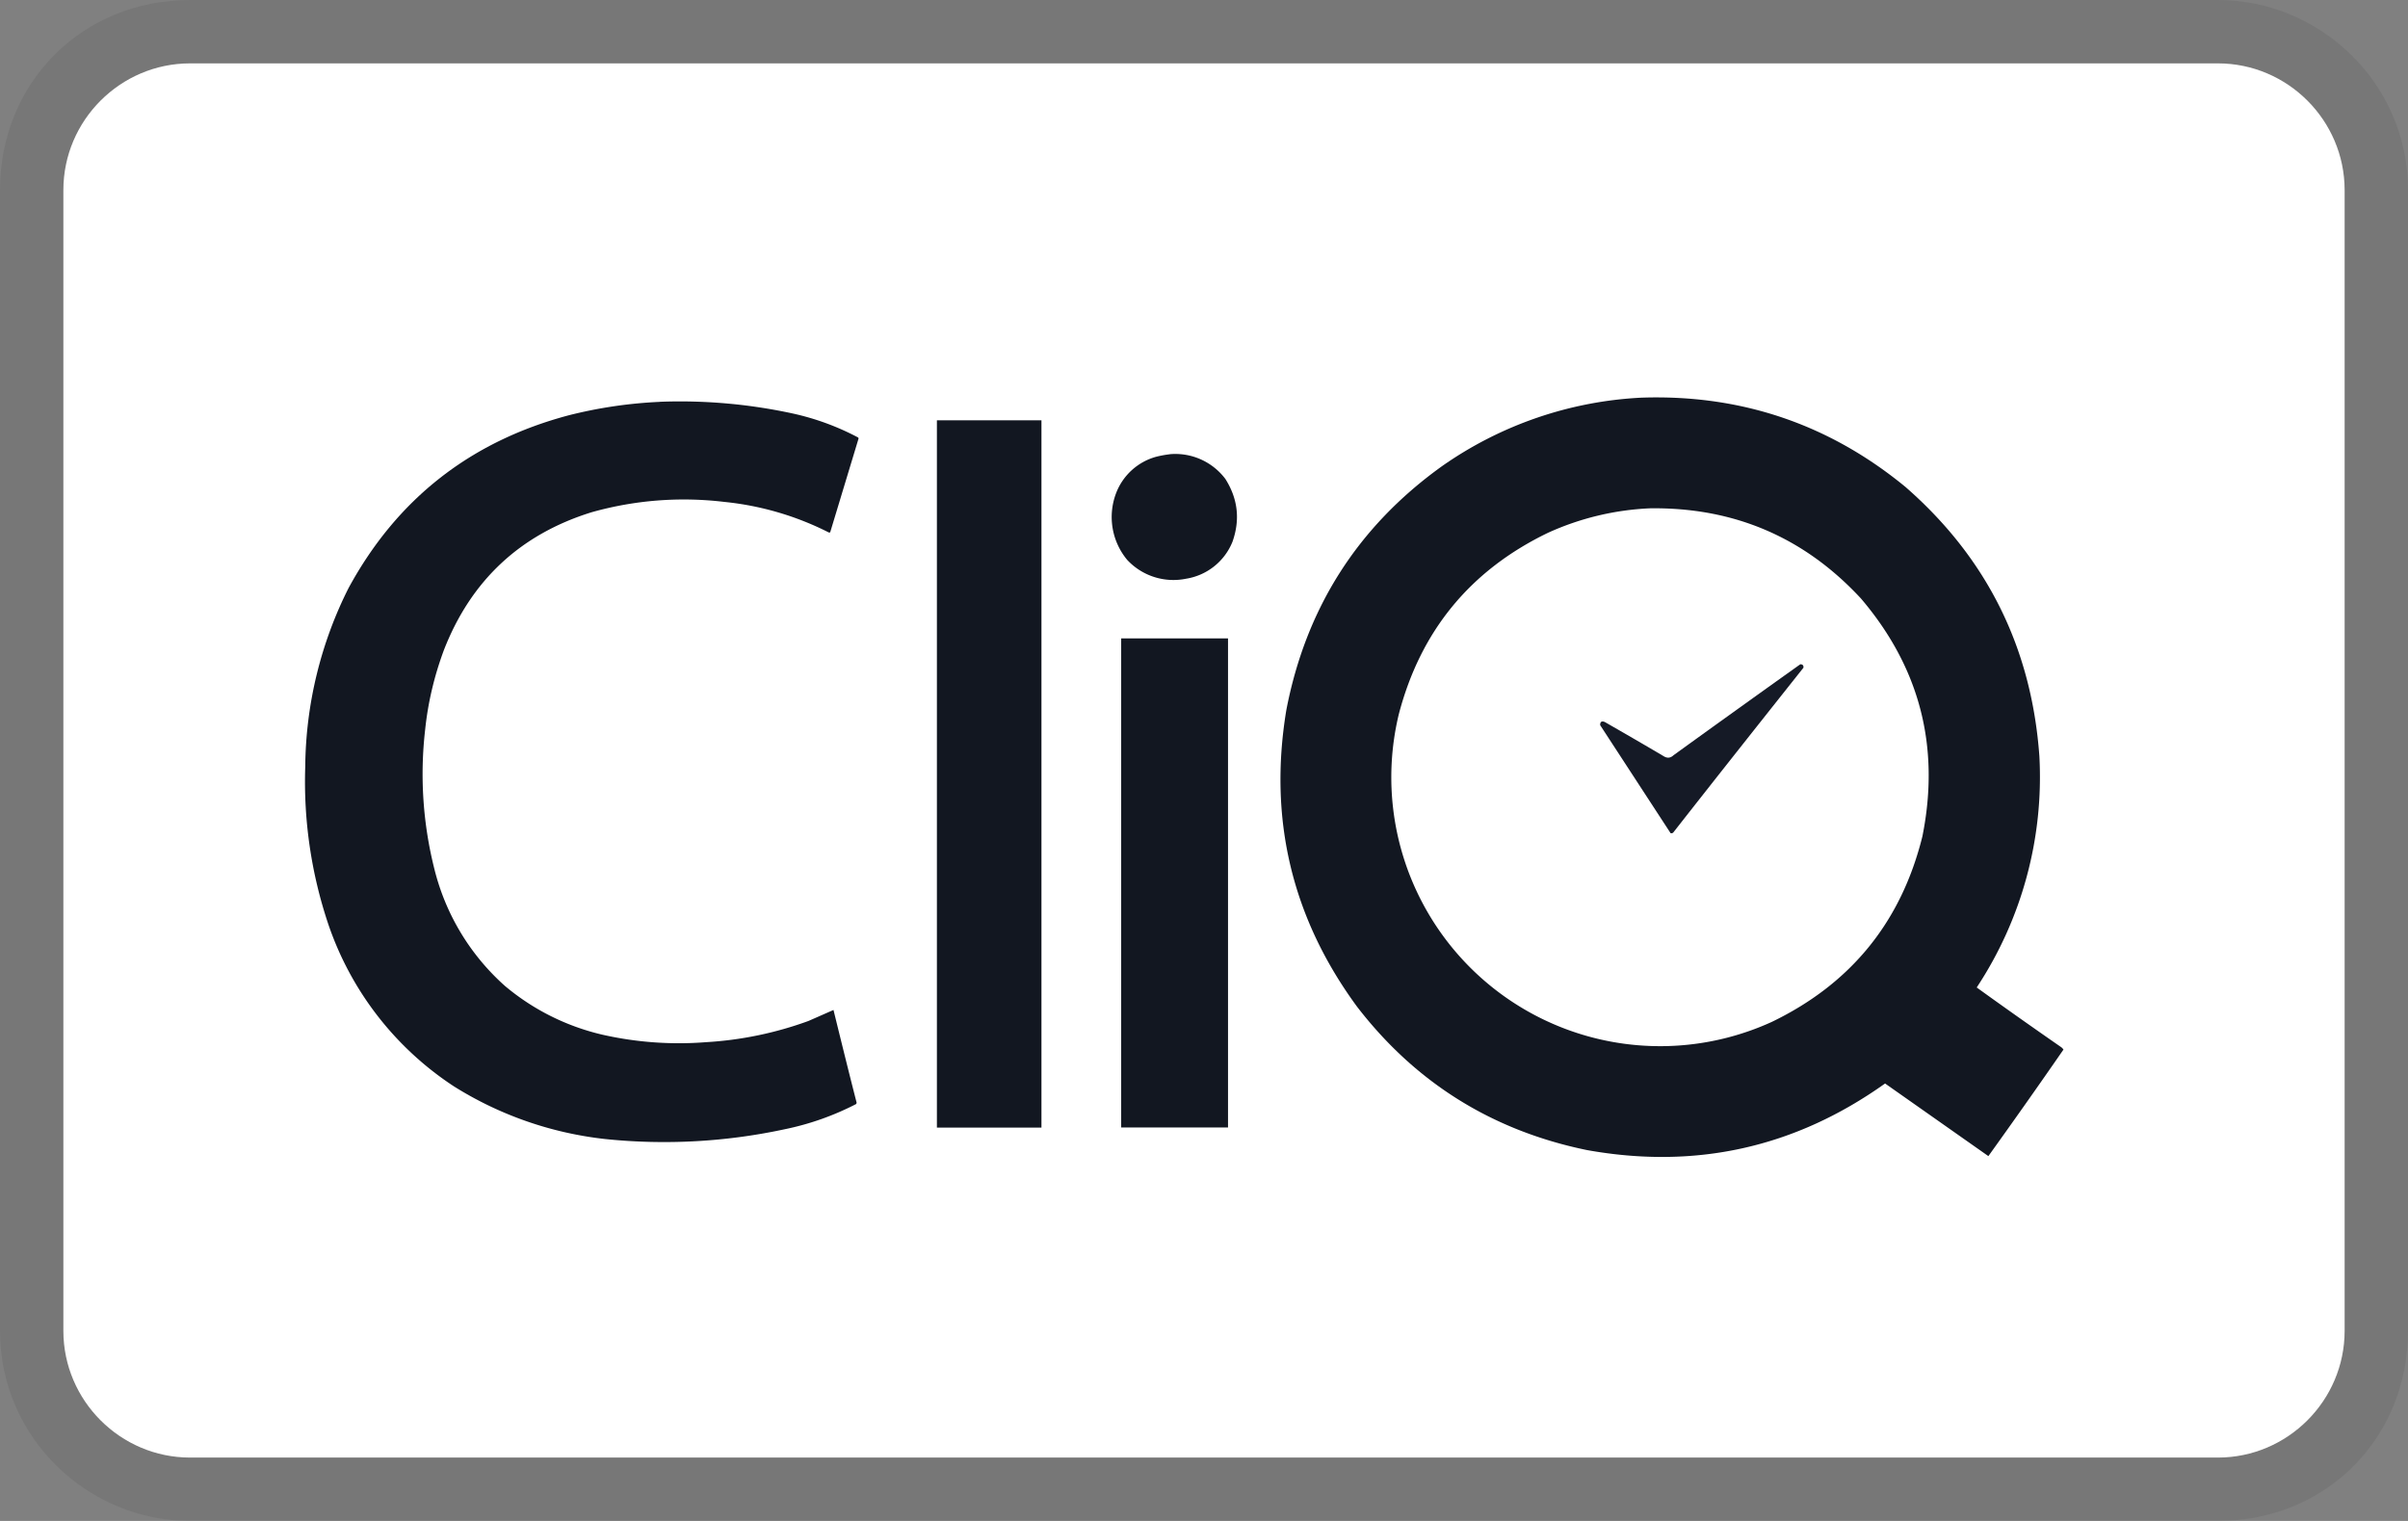
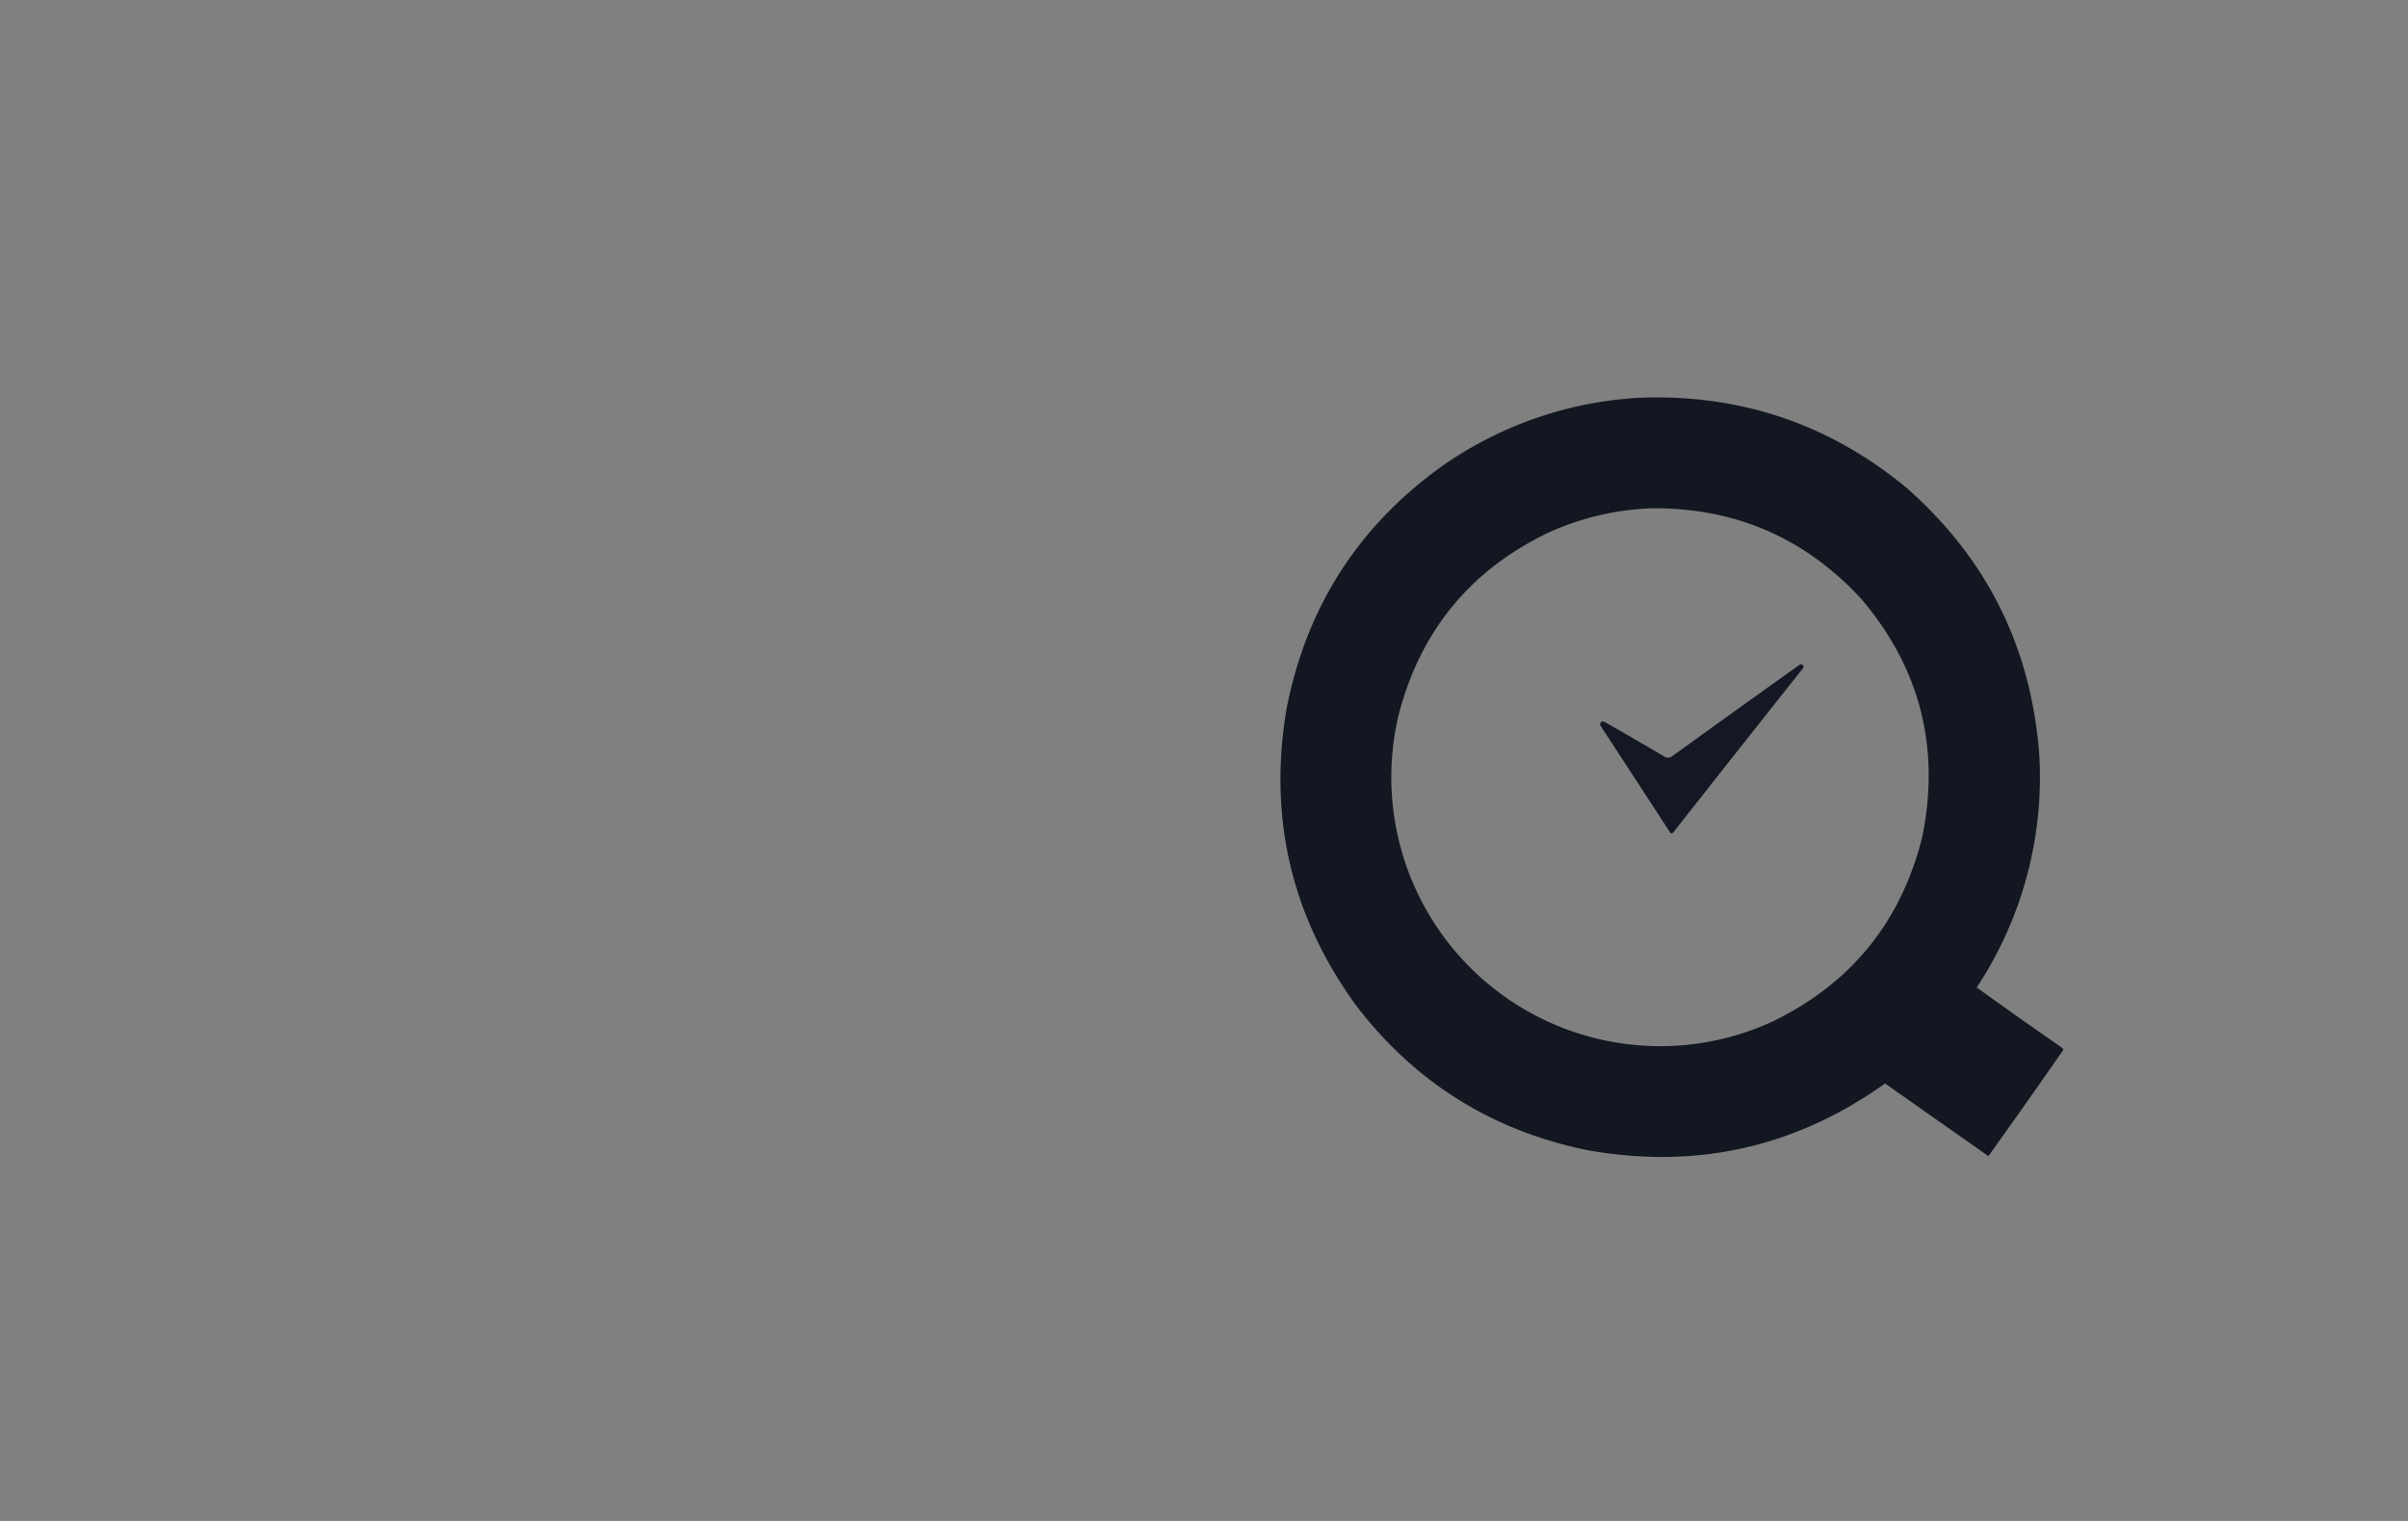
<svg xmlns="http://www.w3.org/2000/svg" role="img" viewBox="0 0 38 24" width="38" height="24" aria-labelledby="pi-cliq">
  <rect x="0" y="0" width="38" height="24" fill="#808080" stroke="none" />
  <title id="pi-cliq">CliQ</title>
-   <path opacity=".07" fill="#000" d="M35 0H3C1.3 0 0 1.3 0 3v18c0 1.7 1.4 3 3 3h32c1.7 0 3-1.3 3-3V3c0-1.7-1.4-3-3-3z" />
-   <path fill="#fff" d="M35 1c1.1 0 2 .9 2 2v18c0 1.1-.9 2-2 2H3c-1.1 0-2-.9-2-2V3c0-1.1.9-2 2-2h32" />
  <g clip-rule="evenodd" fill-rule="evenodd">
    <path d="M25.902 6.275c1.572-.053 2.963.418 4.169 1.41 1.286 1.123 1.989 2.539 2.112 4.25a6.025 6.025 0 01-.989 3.647c.438.316.879.627 1.323.935a.156.156 0 01.046.045c-.39.564-.785 1.124-1.185 1.681l-1.63-1.146c-1.418 1.01-2.987 1.36-4.708 1.05-1.493-.308-2.702-1.063-3.627-2.265-1.026-1.399-1.398-2.958-1.114-4.676.31-1.615 1.13-2.898 2.457-3.85a5.995 5.995 0 013.146-1.081zm.138 1.746c1.325-.017 2.433.458 3.327 1.423.929 1.09 1.253 2.341.97 3.753-.334 1.349-1.126 2.324-2.374 2.927a4.243 4.243 0 01-5.888-4.857c.345-1.315 1.128-2.267 2.35-2.858a4.34 4.34 0 011.615-.388z" opacity=".996" fill="#121721" />
    <path d="M28.41 10.482c.037 0 .053.018.05.054-.687.865-1.373 1.731-2.054 2.6a.043.043 0 01-.043.011l-1.111-1.704c-.002-.053.023-.07.073-.05.311.178.622.358.93.54.055.034.106.03.155-.016a347.55 347.55 0 012-1.435z" opacity=".982" fill="#121723" />
-     <path d="M10.415 6.34a8.41 8.41 0 012.087.183c.363.079.71.206 1.039.38a.03.03 0 01.008.016l-.447 1.477c-.009.009-.017.01-.027.004a4.678 4.678 0 00-1.644-.48 5.365 5.365 0 00-2.095.163c-1.126.35-1.903 1.076-2.331 2.175-.15.404-.25.82-.295 1.249a6.127 6.127 0 00.148 2.218 3.64 3.64 0 001.113 1.835c.447.375.975.638 1.544.769a5.47 5.47 0 001.629.116 5.678 5.678 0 001.613-.334l.396-.174c.12.487.24.975.365 1.462a.042.042 0 01-.009.023 4.352 4.352 0 01-1.116.395 9.053 9.053 0 01-2.848.156 5.658 5.658 0 01-2.381-.83 4.968 4.968 0 01-1.982-2.556 7.063 7.063 0 01-.365-2.49A6.386 6.386 0 015.5 9.28c.763-1.404 1.92-2.313 3.472-2.726.472-.12.956-.191 1.443-.213z" opacity=".995" fill="#121721" />
-     <path d="M14.785 6.632h1.65v11.161h-1.65V6.632zm3.676.535a.99.99 0 01.876.39c.198.313.236.643.112.993a.95.95 0 01-.732.582.997.997 0 01-.928-.296 1.057 1.057 0 01-.174-1.06.945.945 0 01.628-.568 1.65 1.65 0 01.218-.04zm-.768 2.907h1.686v7.717h-1.686v-7.717z" fill="#121721" />
  </g>
</svg>